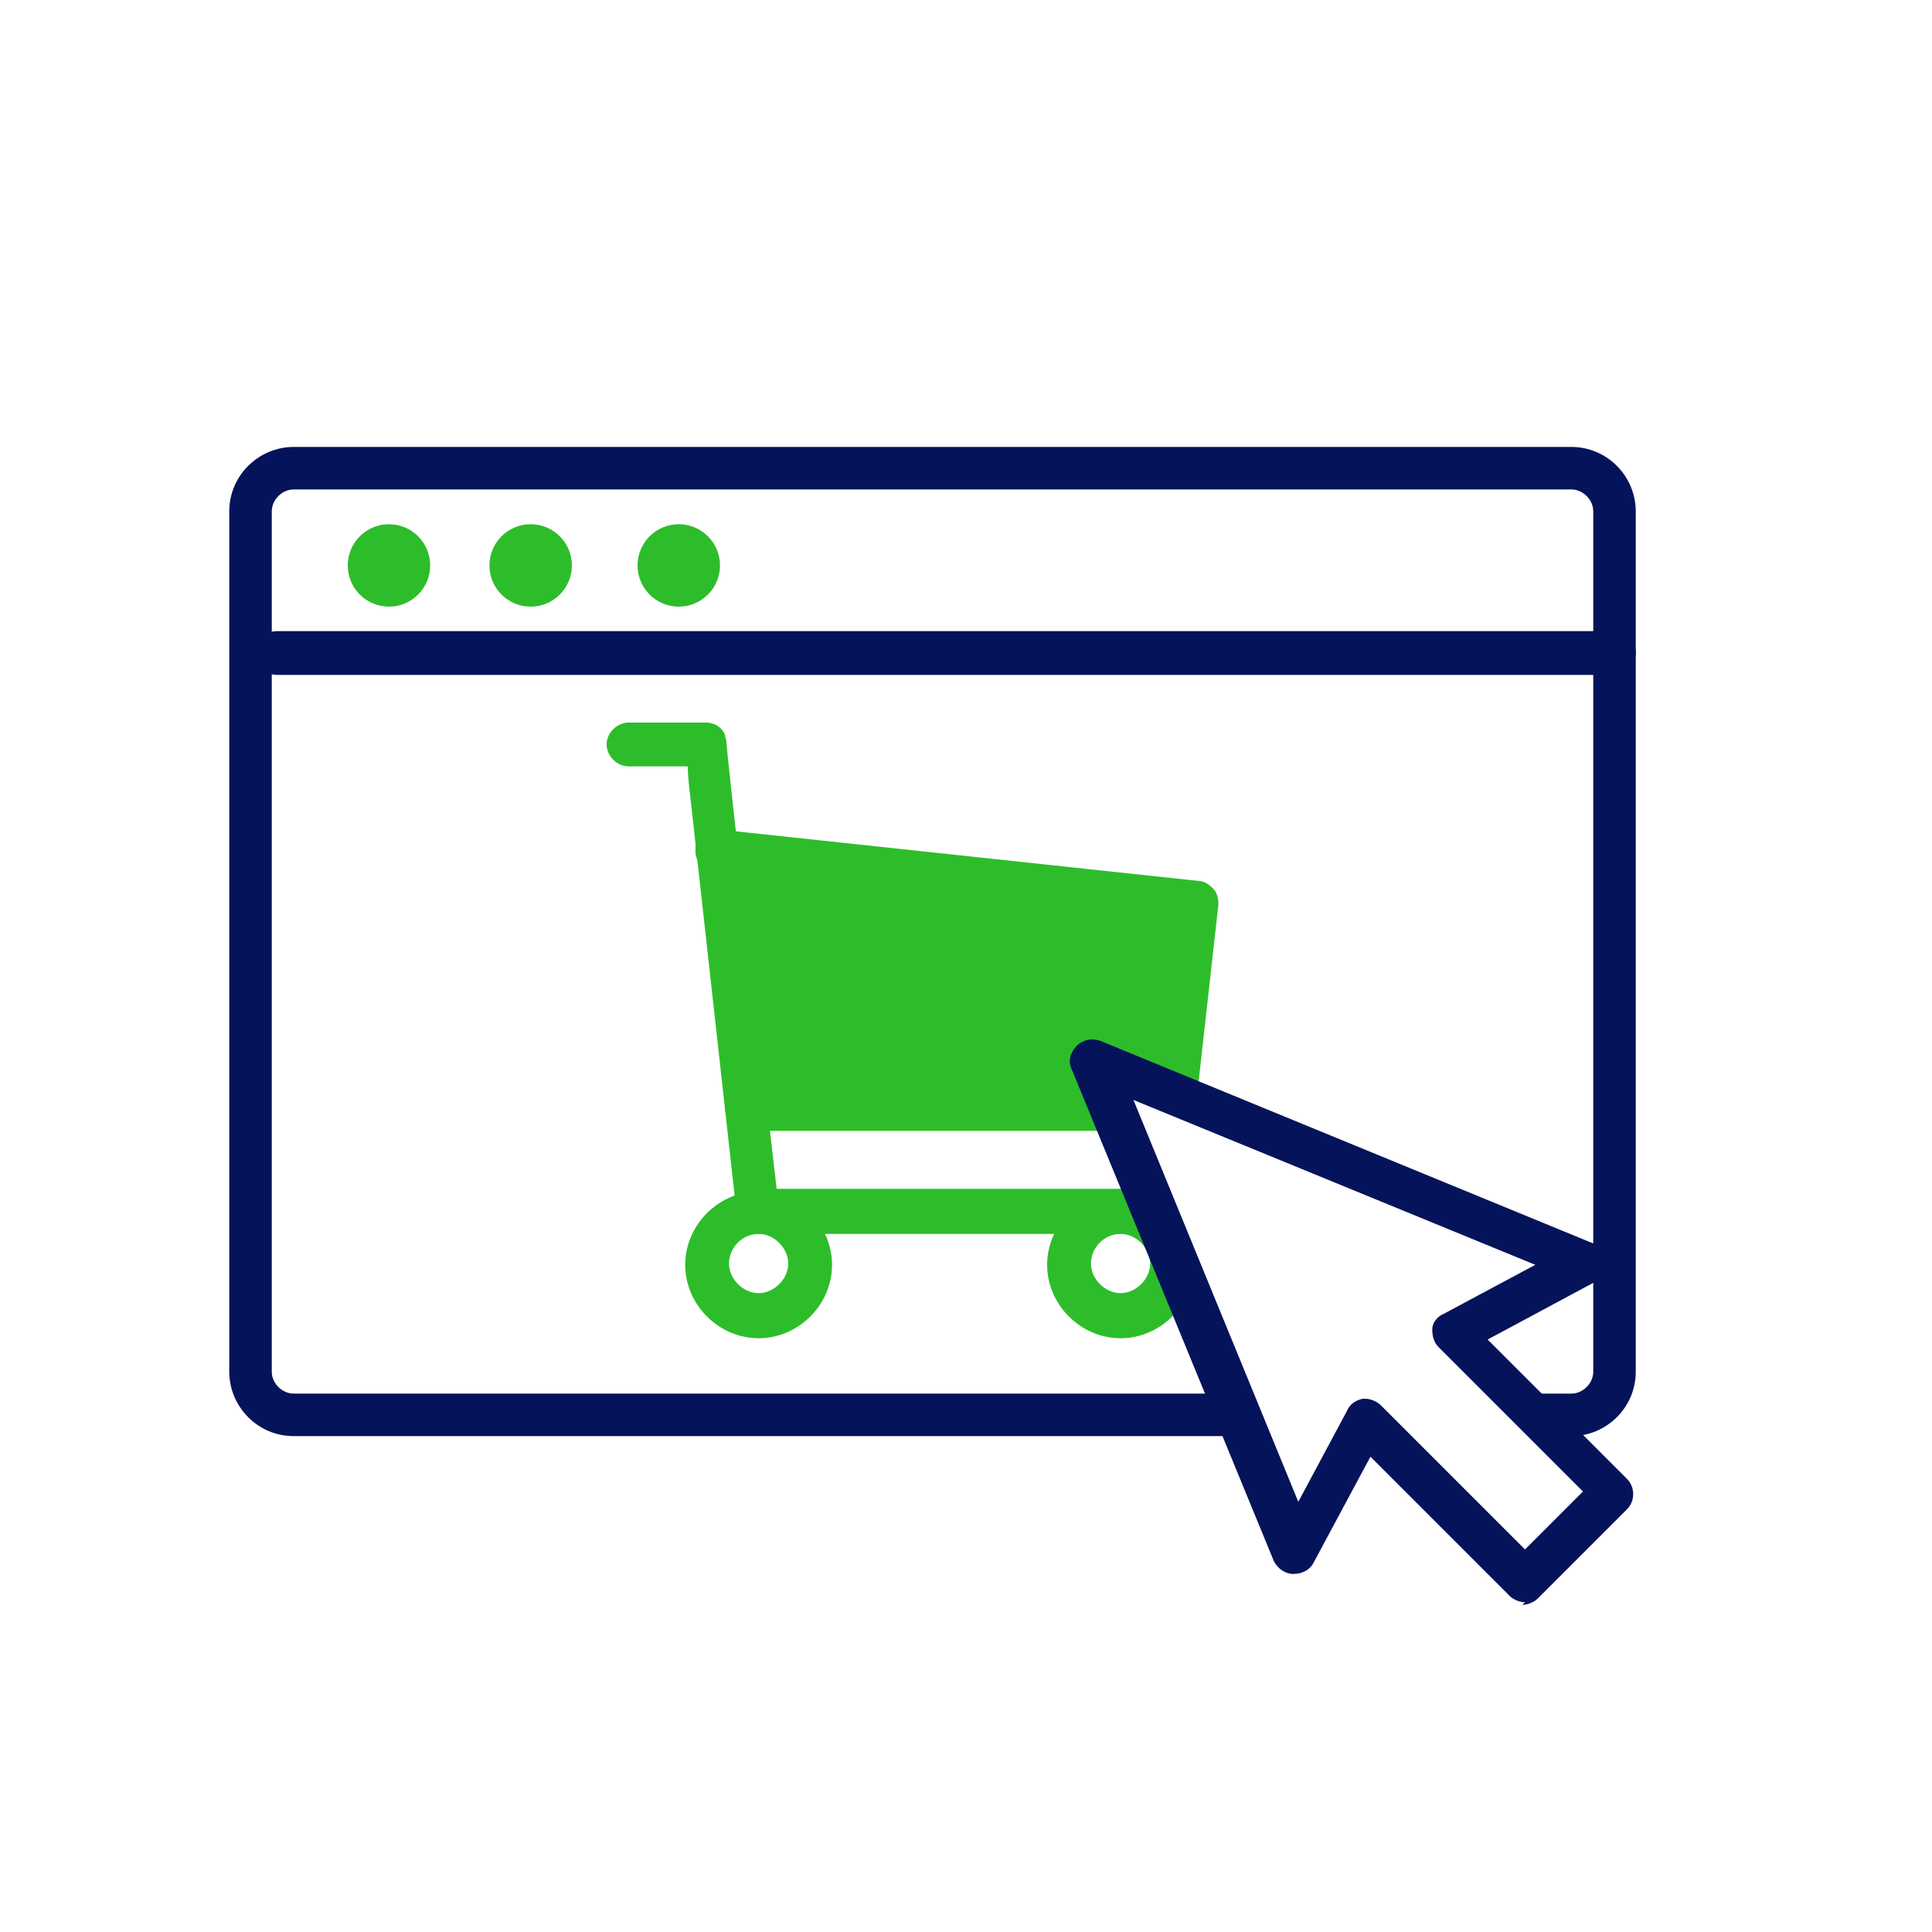
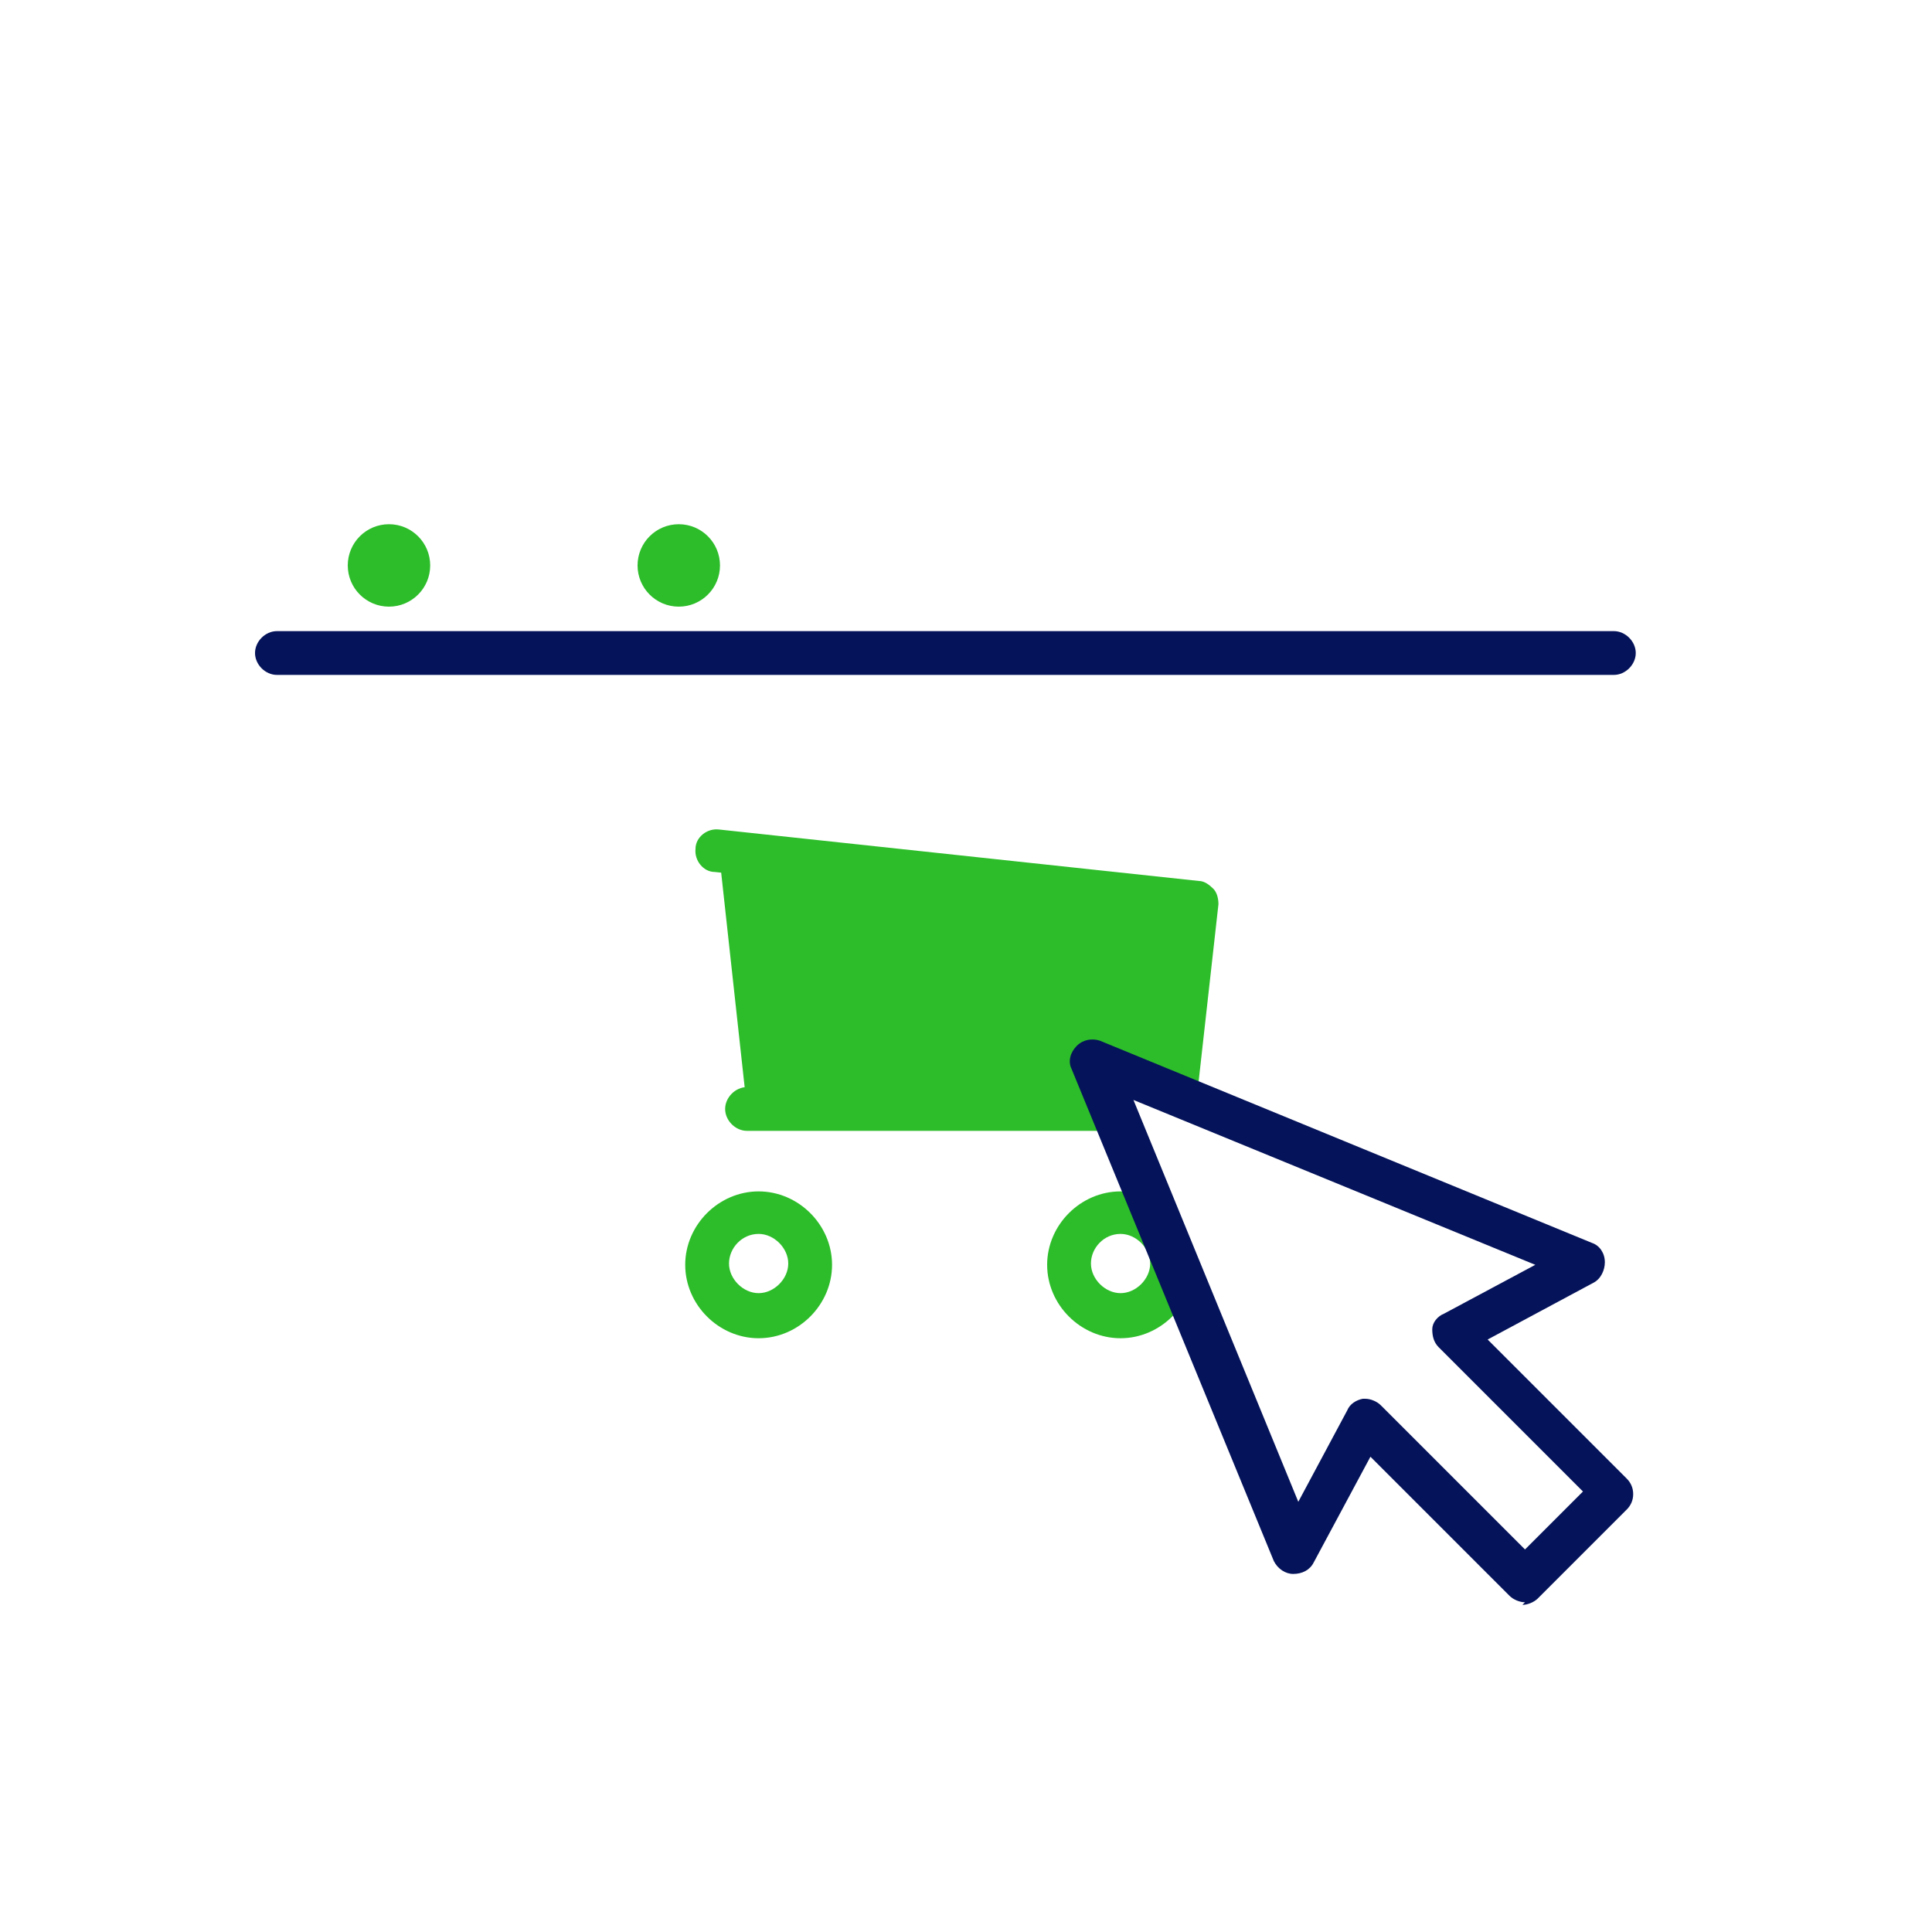
<svg xmlns="http://www.w3.org/2000/svg" id="_レイヤー_1" data-name="レイヤー 1" version="1.1" viewBox="0 0 150 150">
  <defs>
    <style> .cls-1 { fill: #2dbd2a; } .cls-1, .cls-2, .cls-3 { stroke-width: 0px; } .cls-2 { fill: #05135a; } .cls-3 { fill: #fff; } </style>
  </defs>
  <rect id="img" class="cls-3" y="0" width="150" height="150" />
  <g>
    <g id="_グループ_11569" data-name="グループ 11569">
-       <path class="cls-2" d="M121.9,111.5H22.8c-2.8,0-5-2.3-5-5V39.7c0-2.8,2.3-5,5-5h99.2c2.8,0,5,2.3,5,5v66.8c0,2.8-2.3,5-5,5ZM22.8,38c-.9,0-1.7.8-1.7,1.7v66.8c0,.9.8,1.7,1.7,1.7h99.2c.9,0,1.7-.8,1.7-1.7V39.7c0-.9-.8-1.7-1.7-1.7H22.8Z" />
      <path class="cls-2" d="M125.3,52.4H21.5c-.9,0-1.7-.8-1.7-1.7s.8-1.7,1.7-1.7h103.8c.9,0,1.7.8,1.7,1.7s-.8,1.7-1.7,1.7Z" />
      <circle id="_楕円形_633" data-name="楕円形 633" class="cls-1" cx="30.2" cy="43.9" r="3.2" />
-       <circle id="_楕円形_634" data-name="楕円形 634" class="cls-1" cx="41.2" cy="43.9" r="3.2" />
      <circle id="_楕円形_635" data-name="楕円形 635" class="cls-1" cx="52.7" cy="43.9" r="3.2" />
      <g id="_グループ_11570" data-name="グループ 11570">
        <path class="cls-1" d="M58.9,103.9c-3.1,0-5.7-2.6-5.7-5.7s2.6-5.7,5.7-5.7,5.7,2.6,5.7,5.7-2.6,5.7-5.7,5.7ZM58.9,95.8c-1.3,0-2.3,1.1-2.3,2.3s1.1,2.3,2.3,2.3,2.3-1.1,2.3-2.3-1.1-2.3-2.3-2.3Z" />
        <path class="cls-1" d="M87,103.9c-3.1,0-5.7-2.6-5.7-5.7s2.6-5.7,5.7-5.7,5.7,2.6,5.7,5.7-2.6,5.7-5.7,5.7ZM87,95.8c-1.3,0-2.3,1.1-2.3,2.3s1.1,2.3,2.3,2.3,2.3-1.1,2.3-2.3-1.1-2.3-2.3-2.3Z" />
-         <path class="cls-1" d="M87.1,95.8h-28.2c-.9,0-1.6-.6-1.7-1.5l-3.4-30.6c-.2-1.9-.4-3.2-.4-4.2h-4.6c-.9,0-1.7-.8-1.7-1.7s.8-1.7,1.7-1.7h6c.7,0,1.3.4,1.5,1,0,.2.1.3.1.5,0,.8,3.1,28,3.9,34.7h26.7c.9,0,1.7.8,1.7,1.7s-.8,1.7-1.7,1.7Z" />
        <g>
          <path id="_パス_64450" data-name="パス 64450" class="cls-1" d="M55.8,66l37.3,4-1.8,16.1h-33.3" />
          <path class="cls-1" d="M91.3,87.8h-33.3c-.9,0-1.7-.8-1.7-1.7s.8-1.7,1.7-1.7h31.8l1.4-12.9-35.7-3.8c-.9,0-1.6-.9-1.5-1.8,0-.9.9-1.6,1.8-1.5l37.3,4c.4,0,.8.3,1.1.6.3.3.4.8.4,1.2l-1.8,16.1c0,.8-.8,1.5-1.7,1.5Z" />
        </g>
      </g>
    </g>
    <g>
      <path id="_パス_64448" data-name="パス 64448" class="cls-3" d="M123.1,98l-38.2-15.7,15.7,38.2,5.5-10.2,12.4,12.4,6.9-6.9-12.4-12.4,10.2-5.5Z" />
      <path class="cls-2" d="M118.4,124.4c-.4,0-.9-.2-1.2-.5l-10.8-10.8-4.4,8.2c-.3.6-.9.9-1.6.9-.6,0-1.2-.4-1.5-1l-15.7-38.2c-.3-.6-.1-1.3.4-1.8s1.2-.6,1.8-.4l38.2,15.7c.6.2,1,.8,1,1.5,0,.6-.3,1.3-.9,1.6l-8.2,4.4,10.8,10.8c.3.3.5.7.5,1.2s-.2.9-.5,1.2l-6.9,6.9c-.3.3-.8.5-1.2.5ZM106,108.6c.4,0,.9.2,1.2.5l11.2,11.2,4.5-4.5-11.2-11.2c-.4-.4-.5-.9-.5-1.4,0-.5.4-1,.9-1.2l7.1-3.8-31.2-12.8,12.8,31.2,3.8-7.1c.2-.5.7-.8,1.2-.9,0,0,.2,0,.2,0Z" />
    </g>
  </g>
</svg>